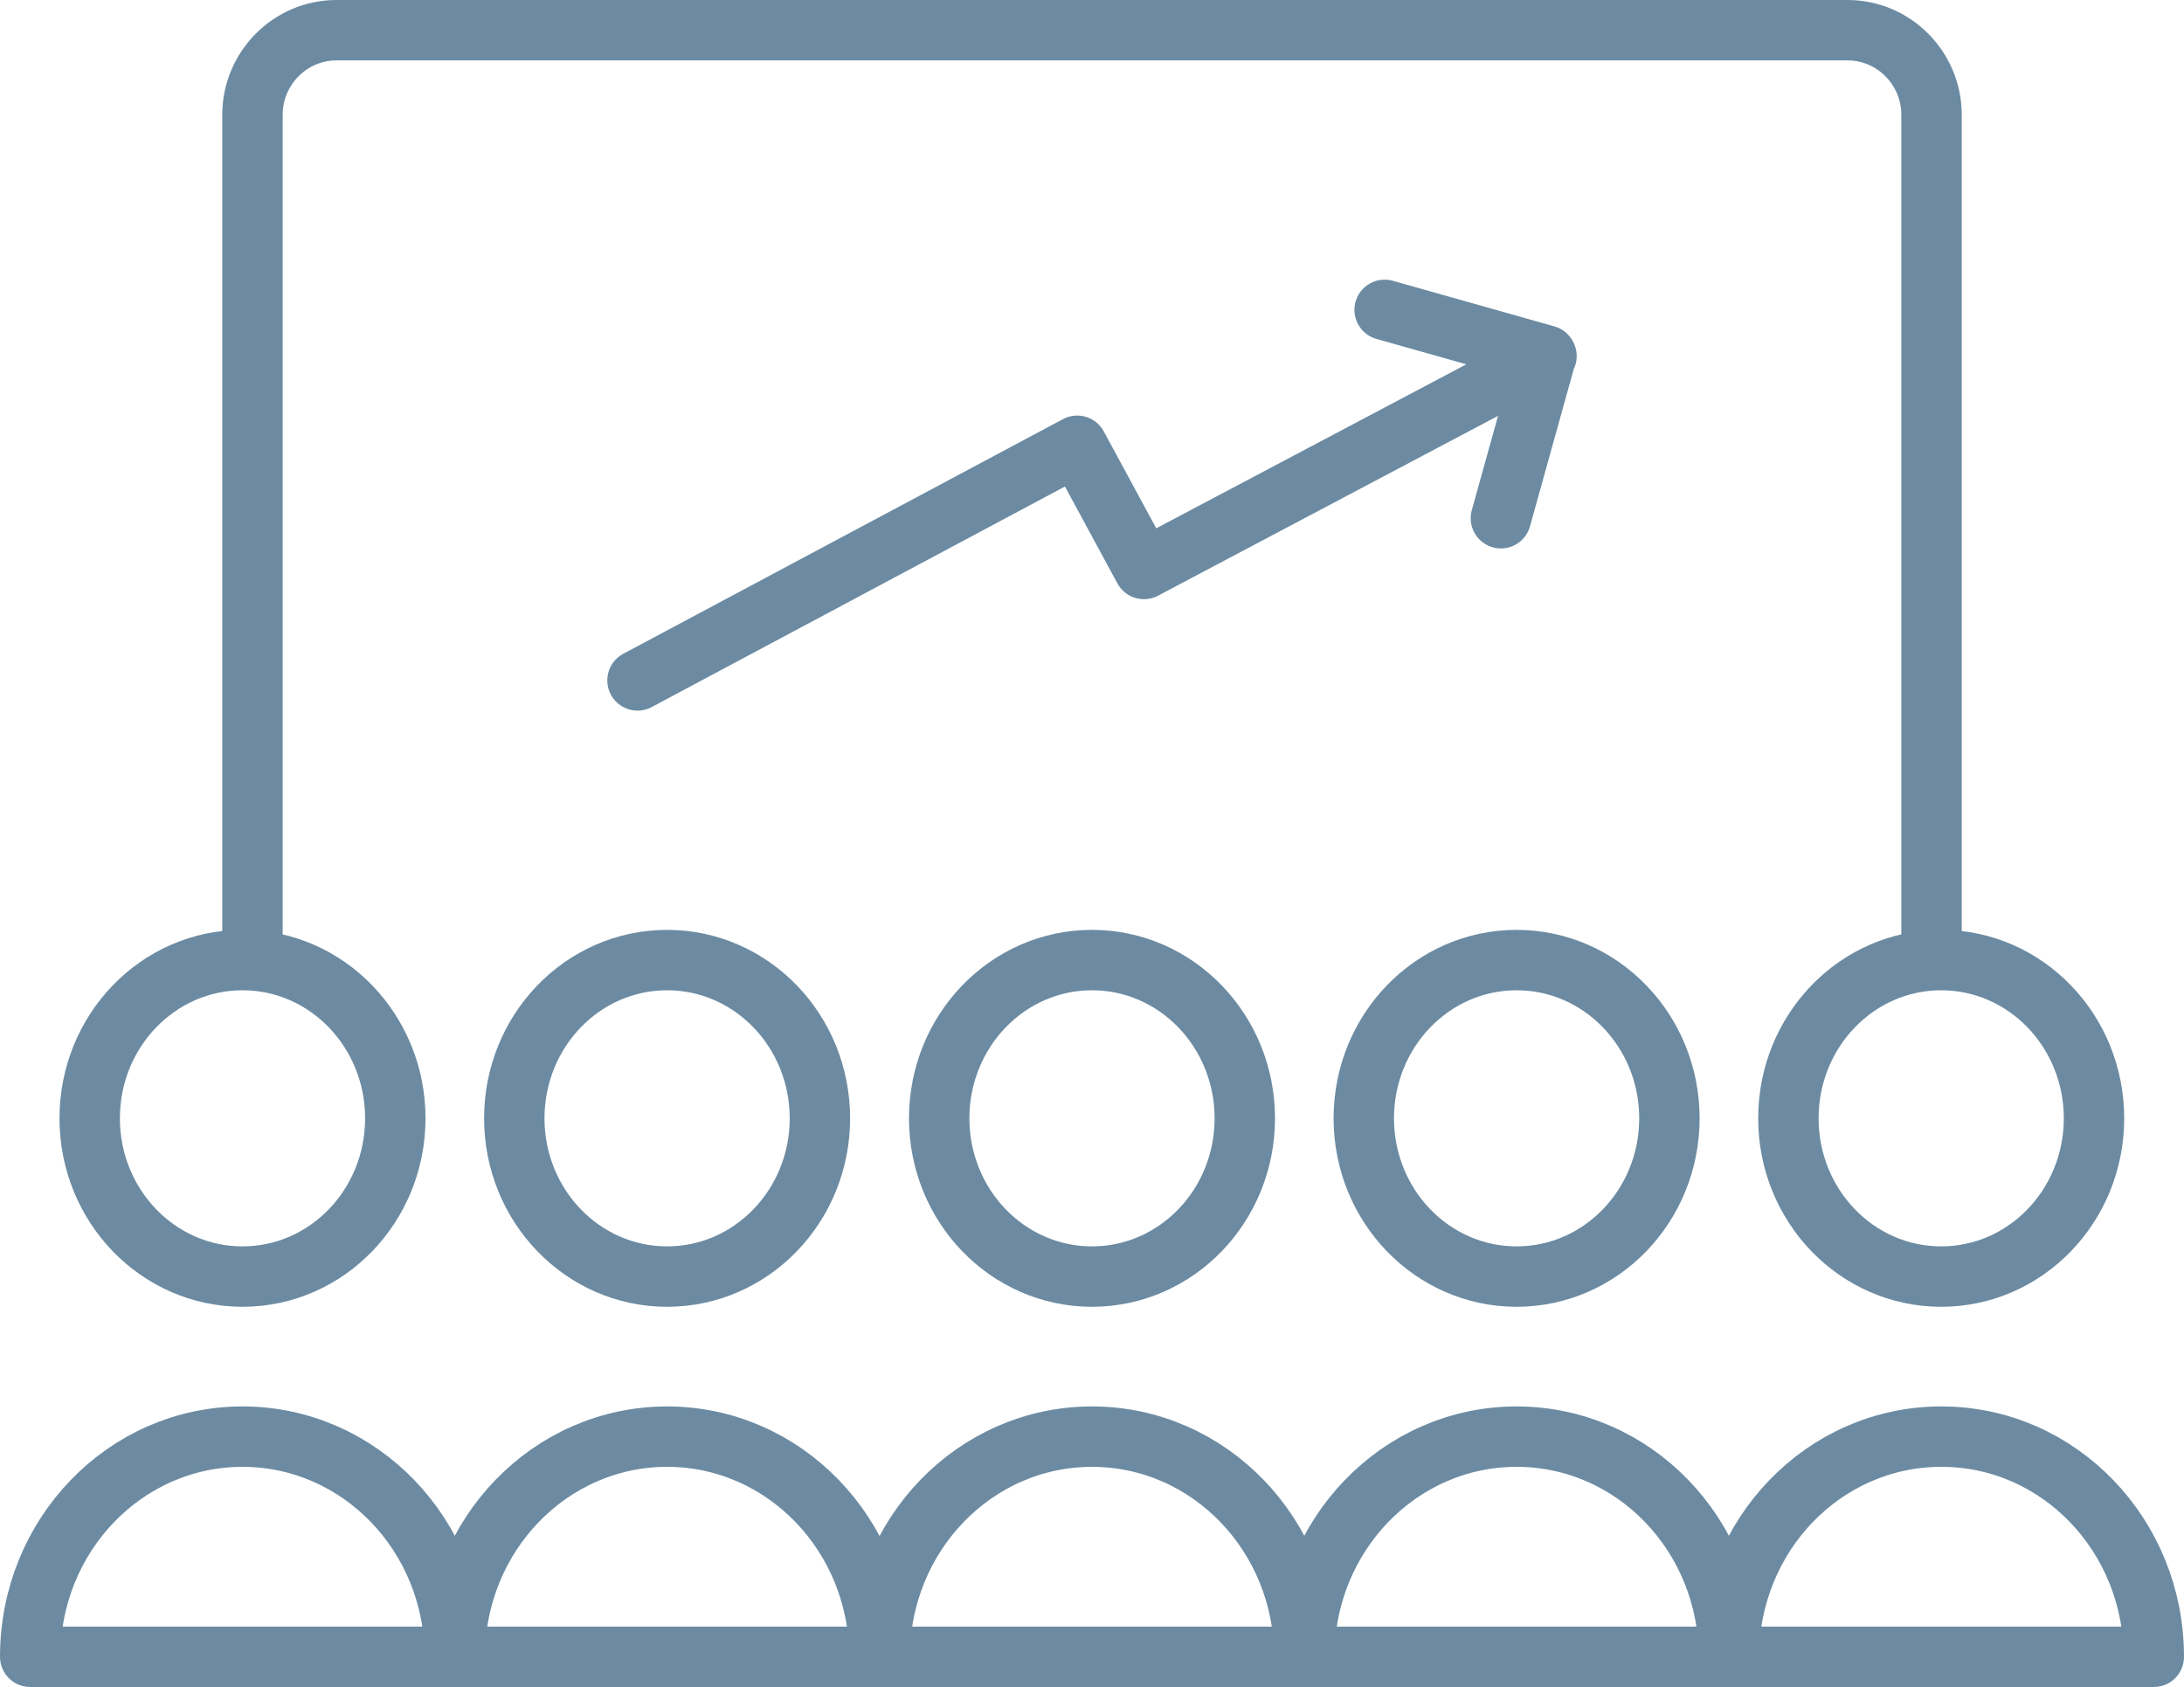
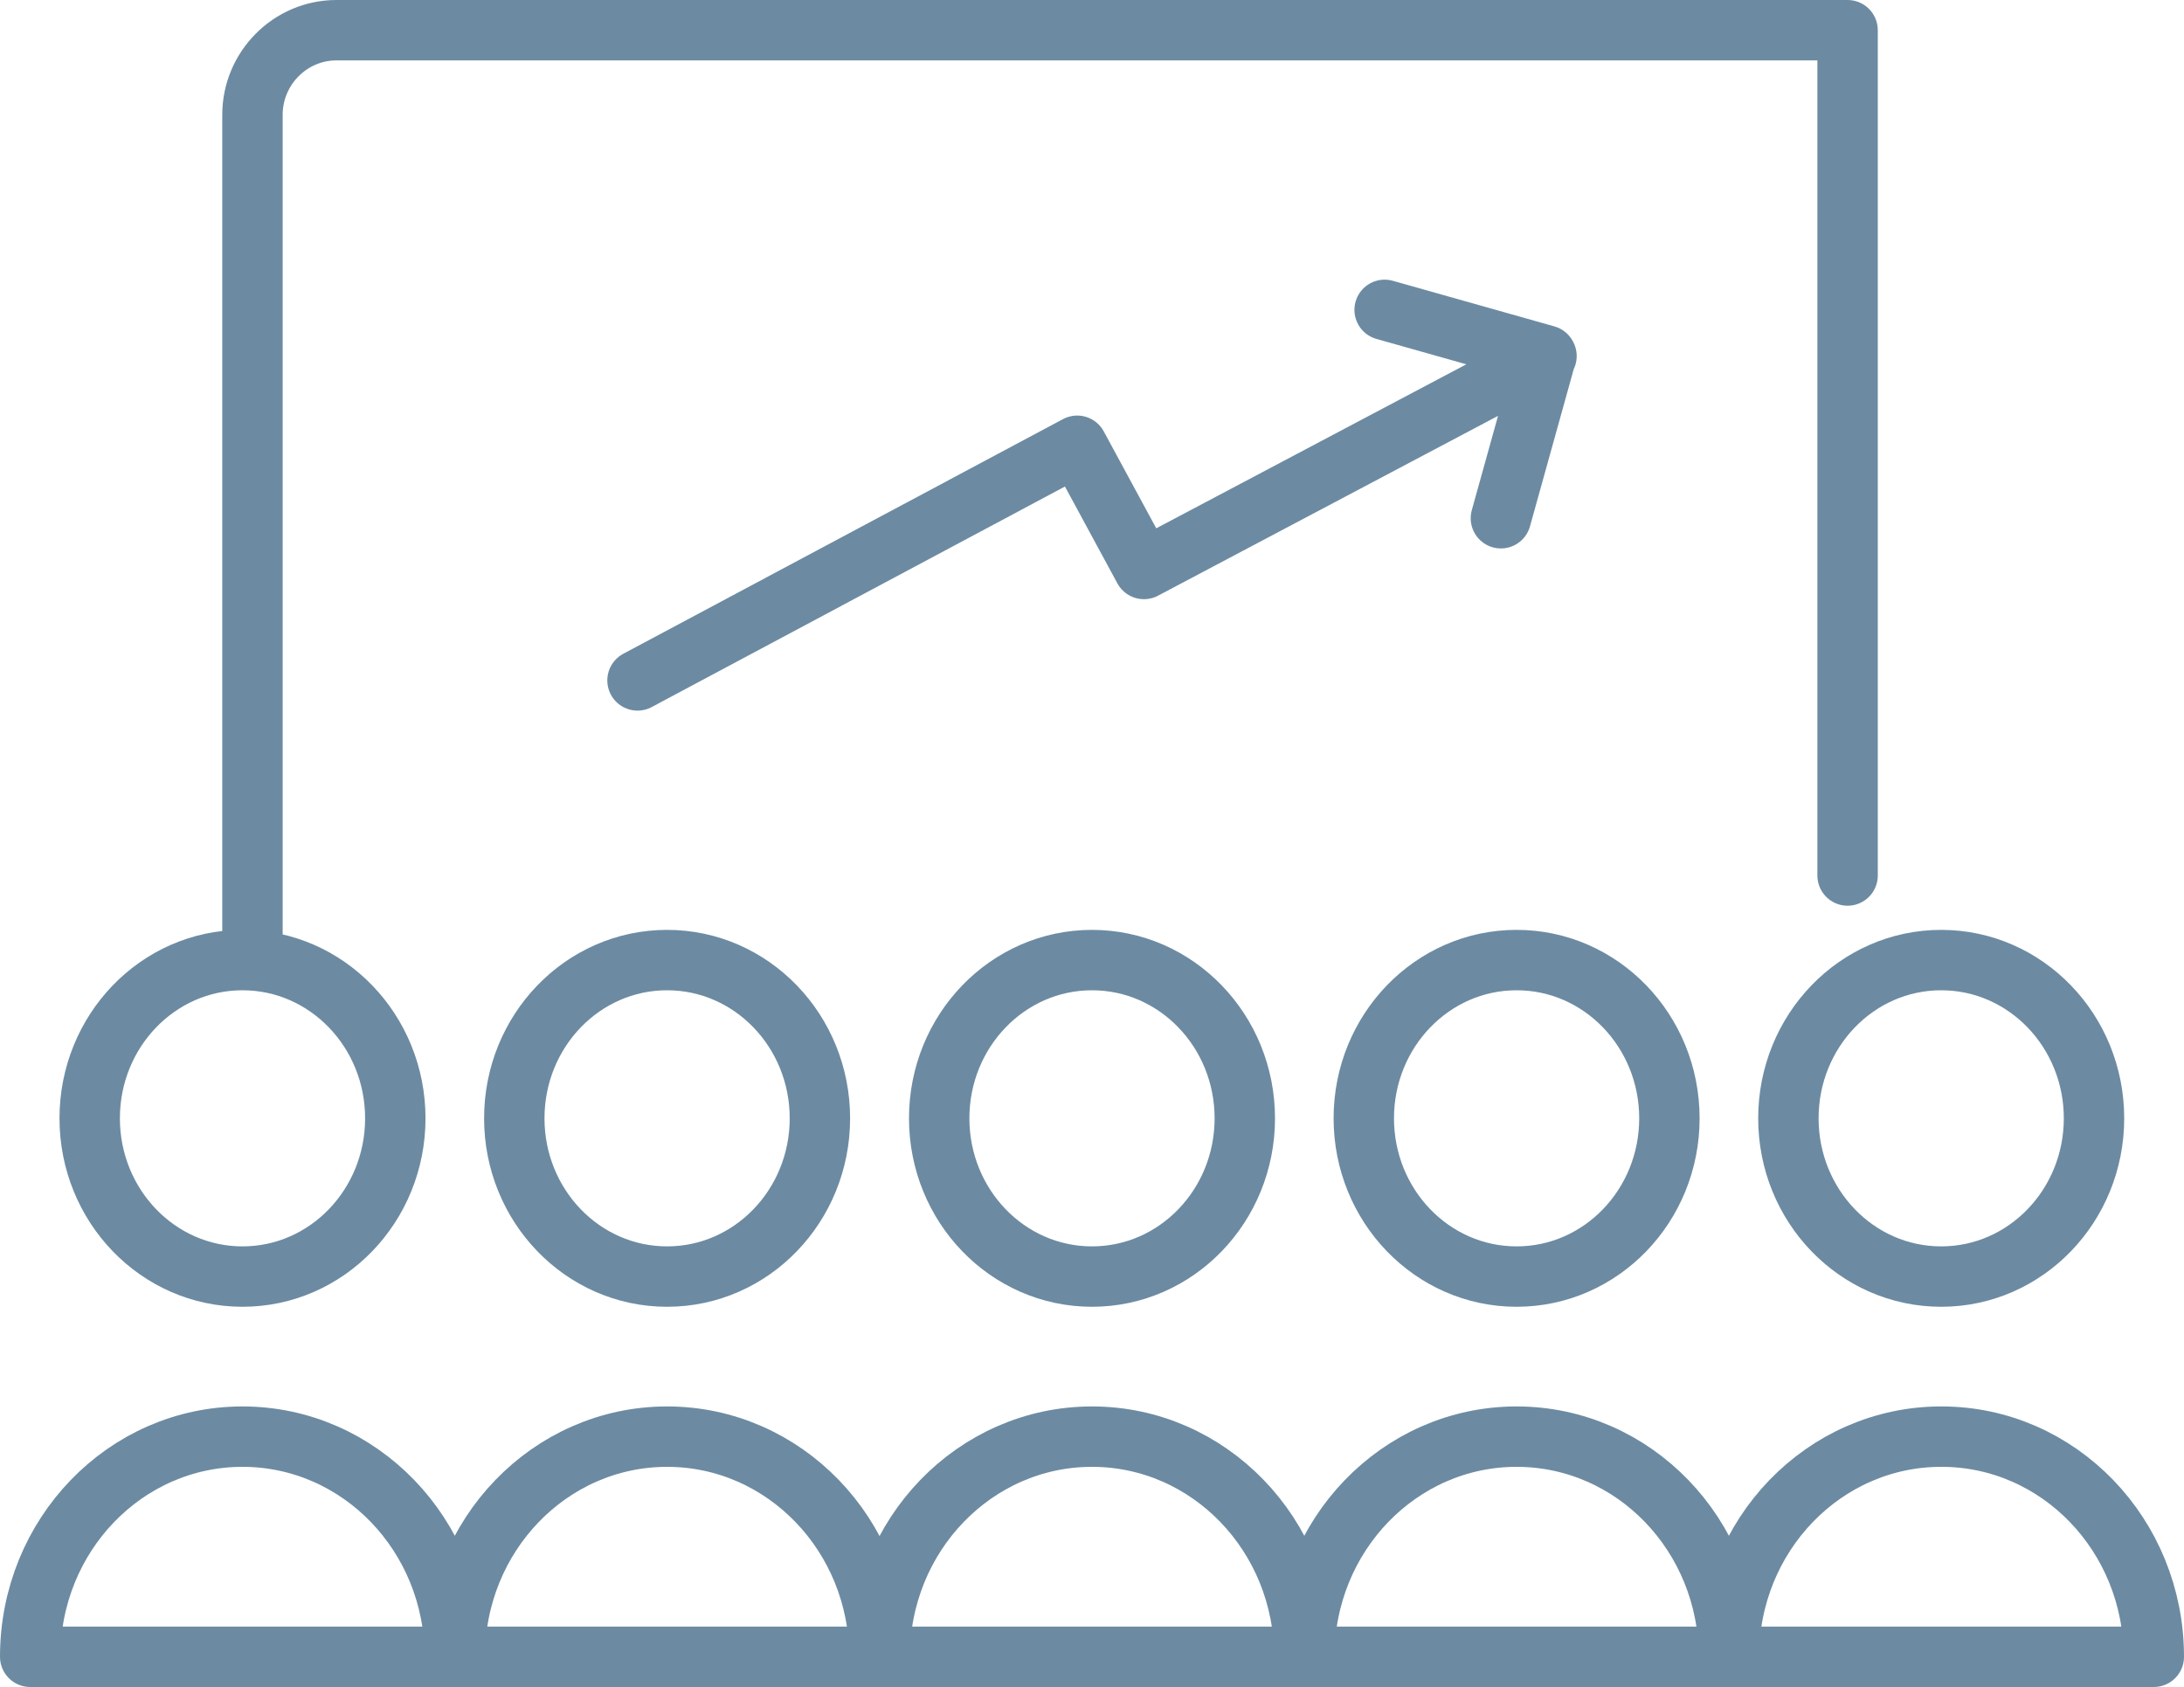
<svg xmlns="http://www.w3.org/2000/svg" id="Layer_2" viewBox="0 0 72.32 55.86">
  <defs>
    <style>
      .cls-1 {
        fill: none;
        stroke: #6c8ba2;
        stroke-linecap: round;
        stroke-linejoin: round;
        stroke-width: 2px;
      }
    </style>
  </defs>
  <g id="Layer_1-2">
-     <path class="cls-1" d="M45.85,10.26l5.35,1.51-1.5,5.39M21.11,22.53l14.56-7.77,2.21,4.08,13.33-7.05M8.36,31.78V3.8c0-1.54,1.25-2.8,2.78-2.8h50.04c1.53,0,2.78,1.26,2.78,2.8v27.99M64.28,47.57c-3.88,0-7.03,3.26-7.03,7.29h14.07c0-4.03-3.15-7.29-7.03-7.29ZM59.22,37.03c0-2.89,2.26-5.24,5.06-5.24s5.06,2.35,5.06,5.24-2.26,5.24-5.06,5.24-5.06-2.35-5.06-5.24ZM50.22,47.57c-3.88,0-7.03,3.26-7.03,7.29h14.06c0-4.03-3.15-7.29-7.03-7.29ZM45.16,37.03c0-2.89,2.26-5.24,5.06-5.24s5.06,2.35,5.06,5.24-2.26,5.24-5.06,5.24-5.06-2.35-5.06-5.24ZM36.16,47.57c-3.88,0-7.03,3.26-7.03,7.29h14.06c0-4.03-3.15-7.29-7.03-7.29ZM31.1,37.03c0-2.89,2.26-5.24,5.06-5.24s5.06,2.35,5.06,5.24-2.26,5.24-5.06,5.24-5.06-2.35-5.06-5.24ZM22.09,47.57c-3.88,0-7.03,3.26-7.03,7.29h14.06c0-4.03-3.15-7.29-7.03-7.29ZM17.03,37.03c0-2.89,2.26-5.24,5.06-5.24s5.06,2.35,5.06,5.24-2.26,5.24-5.06,5.24-5.06-2.35-5.06-5.24ZM8.03,47.57c-3.88,0-7.03,3.26-7.03,7.29h14.06c0-4.03-3.15-7.29-7.03-7.29ZM2.97,37.03c0-2.89,2.26-5.24,5.06-5.24s5.06,2.35,5.06,5.24-2.26,5.24-5.06,5.24-5.06-2.35-5.06-5.24Z" />
+     <path class="cls-1" d="M45.85,10.26l5.35,1.51-1.5,5.39M21.11,22.53l14.56-7.77,2.21,4.08,13.33-7.05M8.36,31.78V3.8c0-1.54,1.25-2.8,2.78-2.8h50.04v27.99M64.28,47.57c-3.88,0-7.03,3.26-7.03,7.29h14.07c0-4.03-3.15-7.29-7.03-7.29ZM59.22,37.03c0-2.89,2.26-5.24,5.06-5.24s5.06,2.35,5.06,5.24-2.26,5.24-5.06,5.24-5.06-2.35-5.06-5.24ZM50.22,47.57c-3.88,0-7.03,3.26-7.03,7.29h14.06c0-4.03-3.15-7.29-7.03-7.29ZM45.16,37.03c0-2.89,2.26-5.24,5.06-5.24s5.06,2.35,5.06,5.24-2.26,5.24-5.06,5.24-5.06-2.35-5.06-5.24ZM36.16,47.57c-3.88,0-7.03,3.26-7.03,7.29h14.06c0-4.03-3.15-7.29-7.03-7.29ZM31.1,37.03c0-2.89,2.26-5.24,5.06-5.24s5.06,2.35,5.06,5.24-2.26,5.24-5.06,5.24-5.06-2.35-5.06-5.24ZM22.09,47.57c-3.88,0-7.03,3.26-7.03,7.29h14.06c0-4.03-3.15-7.29-7.03-7.29ZM17.03,37.03c0-2.89,2.26-5.24,5.06-5.24s5.06,2.35,5.06,5.24-2.26,5.24-5.06,5.24-5.06-2.35-5.06-5.24ZM8.03,47.57c-3.88,0-7.03,3.26-7.03,7.29h14.06c0-4.03-3.15-7.29-7.03-7.29ZM2.97,37.03c0-2.89,2.26-5.24,5.06-5.24s5.06,2.35,5.06,5.24-2.26,5.24-5.06,5.24-5.06-2.35-5.06-5.24Z" />
  </g>
</svg>